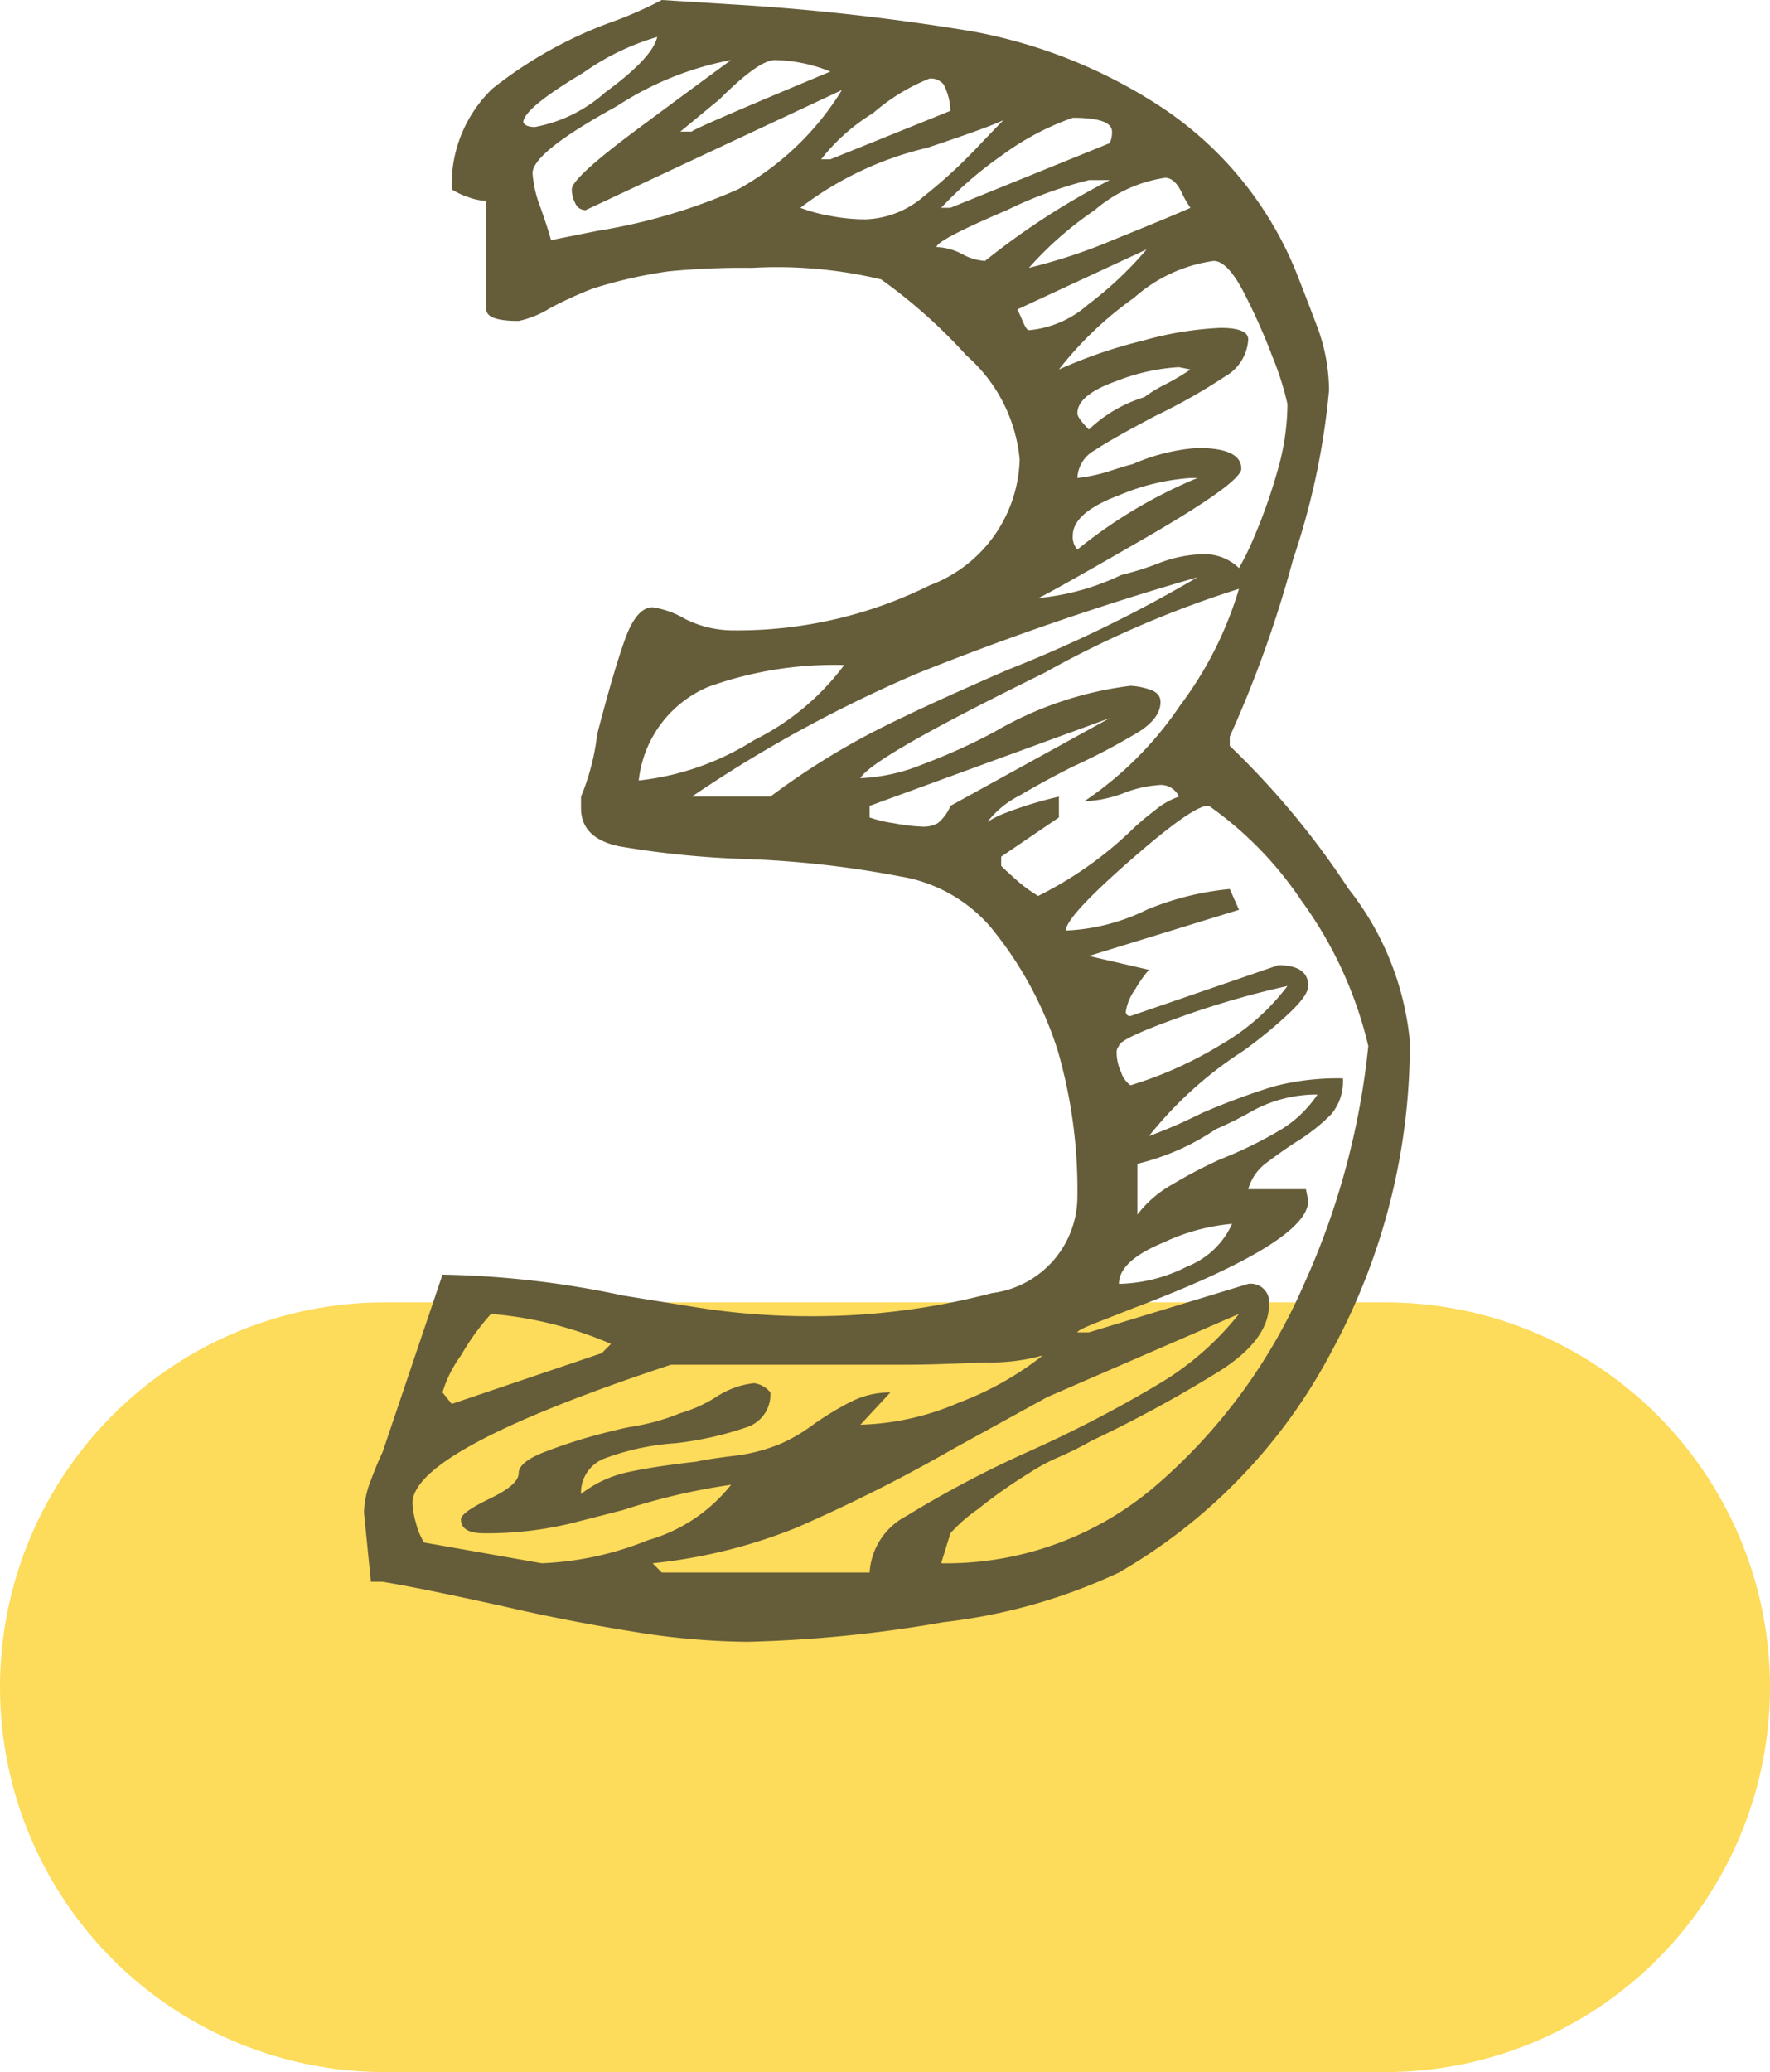
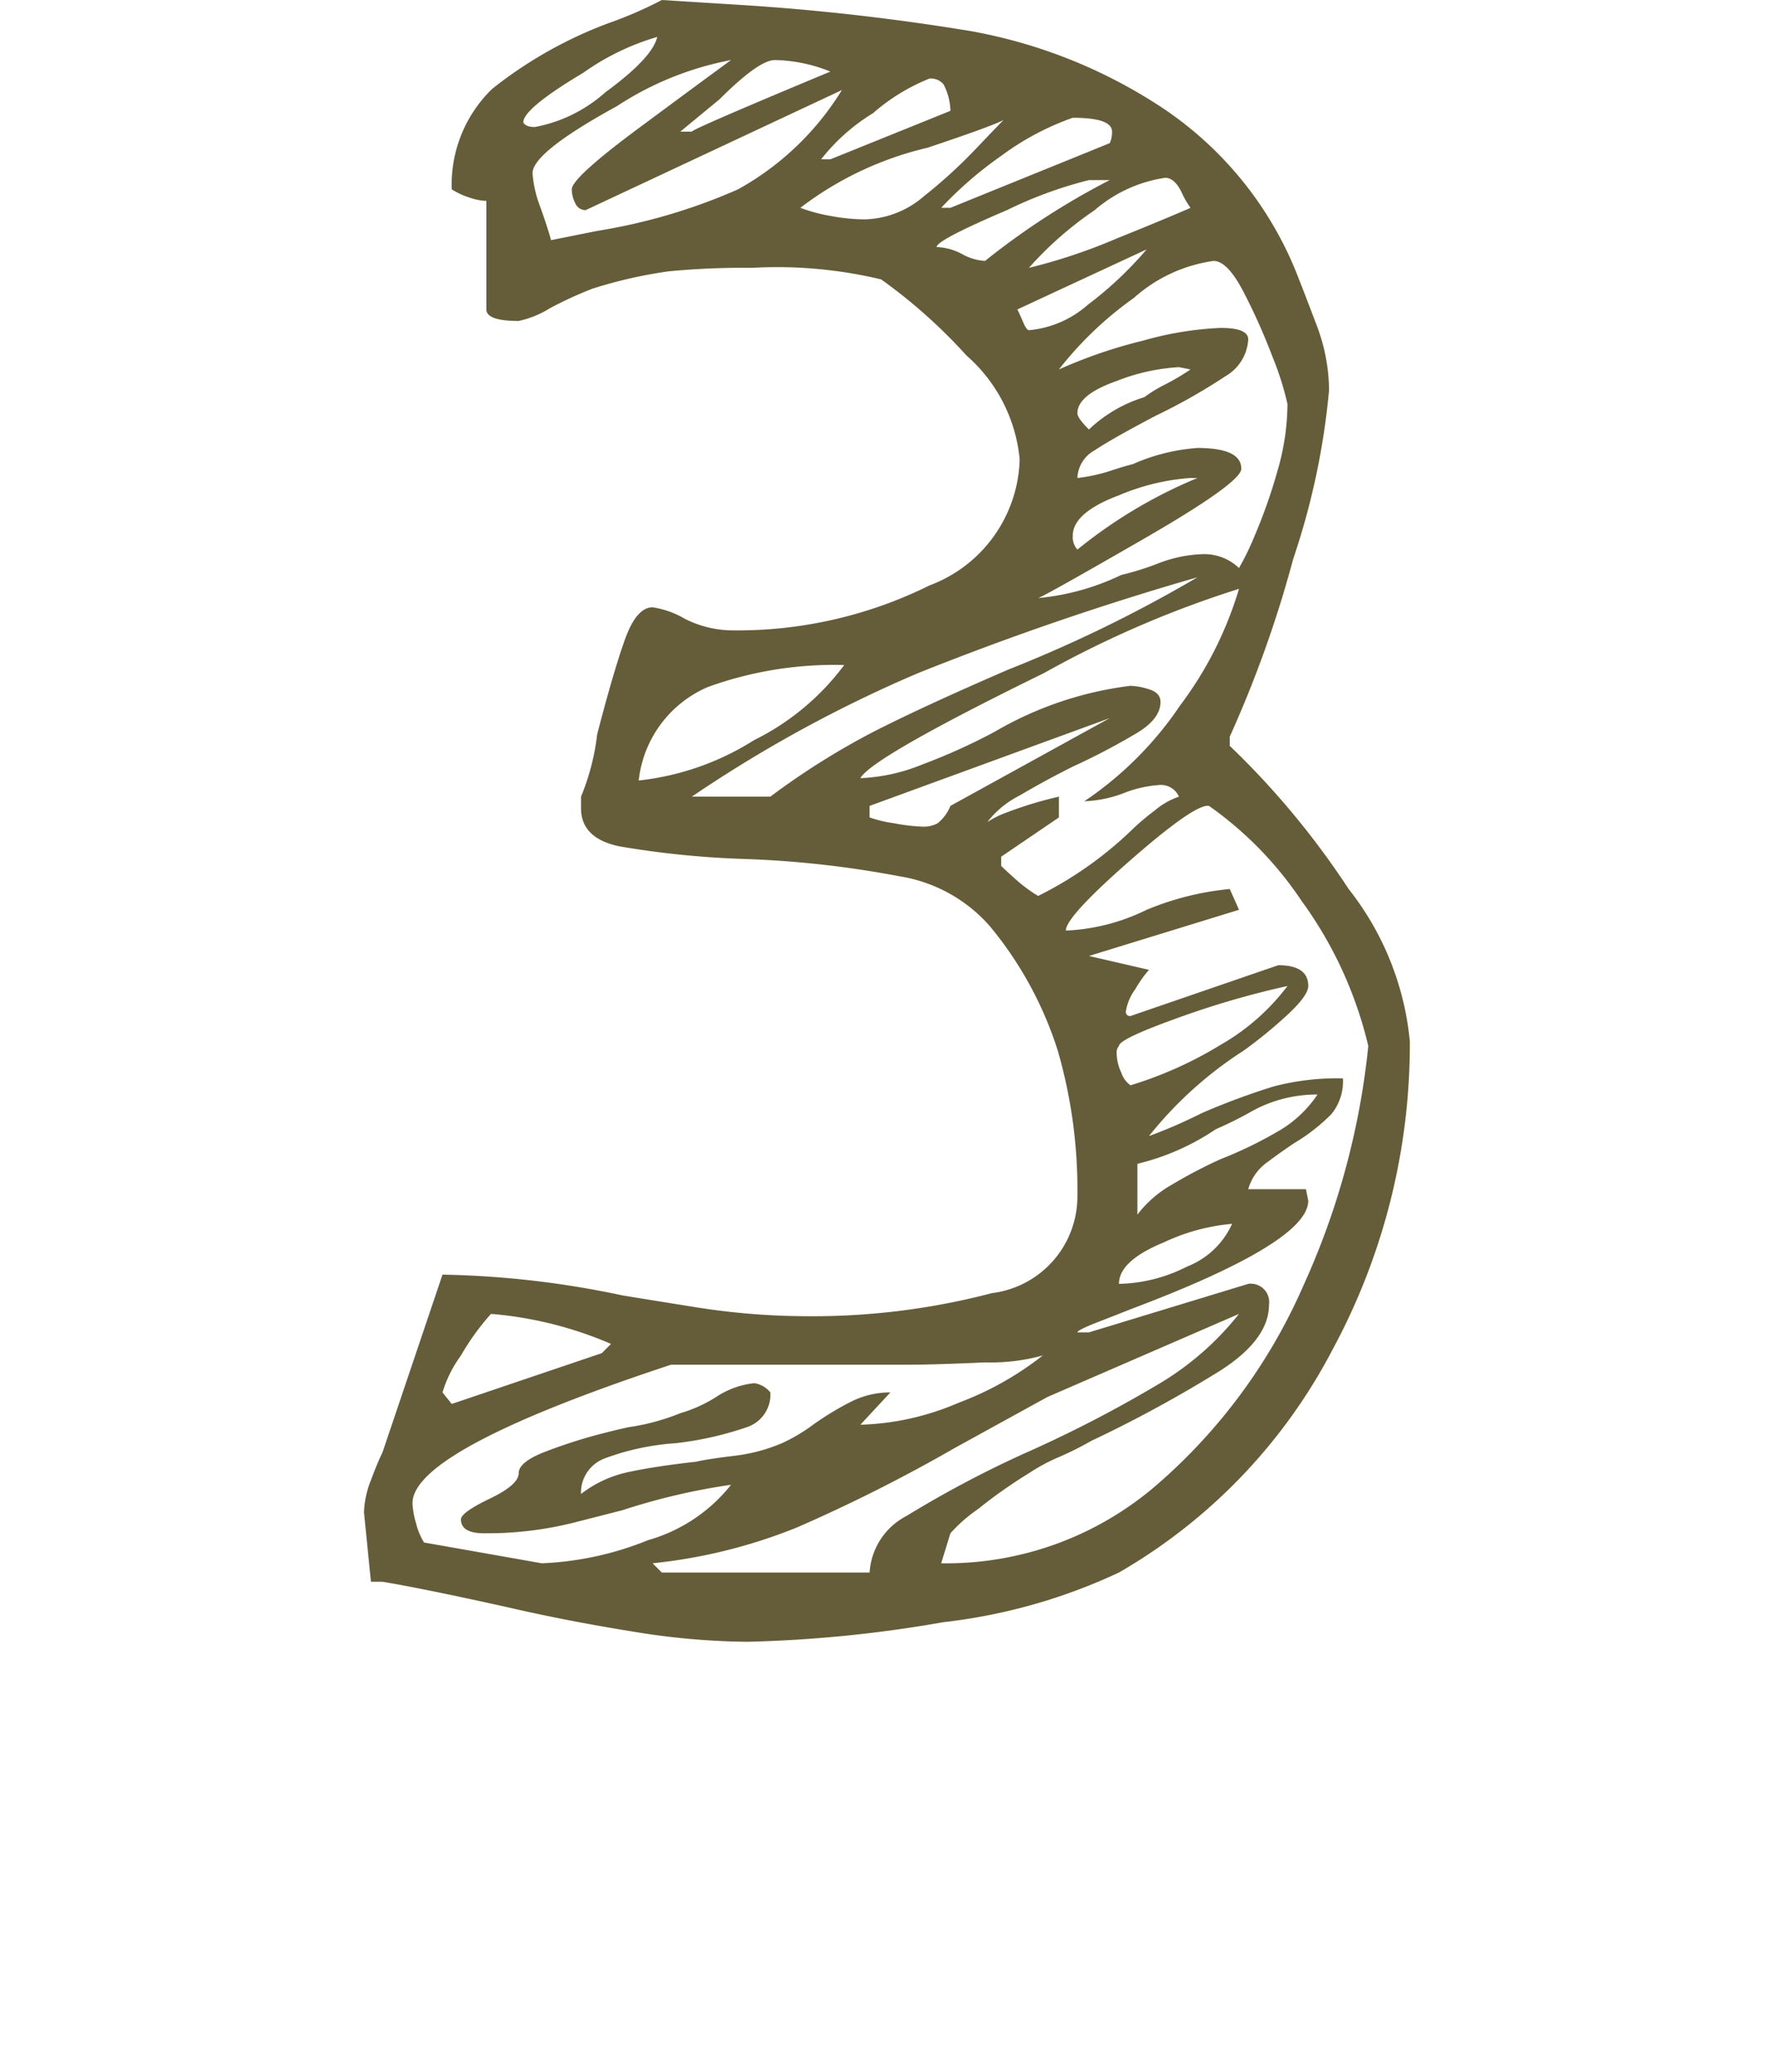
<svg xmlns="http://www.w3.org/2000/svg" width="46" height="53.84" viewBox="0 0 46 53.84">
  <g id="number_03_sp" transform="translate(902.5 -1105.66)">
    <g id="グループ_2066" data-name="グループ 2066" transform="translate(-1067 -2196)">
-       <line id="線_198" data-name="線 198" x2="26" transform="translate(174.5 3345.5)" fill="none" stroke="#fddb5b" stroke-linecap="round" stroke-width="20" />
      <path id="パス_15482" data-name="パス 15482" d="M8.46-21.96a21.412,21.412,0,0,1,3.09,3.72,7.535,7.535,0,0,1,1.59,3.96,16.7,16.7,0,0,1-2.01,8.01A14.343,14.343,0,0,1,5.58-.48,14.617,14.617,0,0,1,1.02.81a33.869,33.869,0,0,1-5.1.51,19.122,19.122,0,0,1-3-.27Q-8.76.78-10.32.42q-2.16-.48-3.24-.66h-.3l-.18-1.8a2.445,2.445,0,0,1,.18-.84q.18-.48.3-.72L-12-8.22a24.339,24.339,0,0,1,4.68.54q.36.06,1.86.3a18.593,18.593,0,0,0,2.94.24,18.345,18.345,0,0,0,4.8-.6A2.531,2.531,0,0,0,4.5-10.26a13,13,0,0,0-.51-3.78,9.6,9.6,0,0,0-1.77-3.24A3.943,3.943,0,0,0-.12-18.57a26.225,26.225,0,0,0-4.02-.45,23.756,23.756,0,0,1-3.27-.33q-.99-.21-.99-.99v-.3a6.072,6.072,0,0,0,.42-1.62q.42-1.62.72-2.46t.72-.84a2.337,2.337,0,0,1,.84.3,2.782,2.782,0,0,0,1.26.3,11.243,11.243,0,0,0,5.1-1.17A3.6,3.6,0,0,0,3-29.4a4.089,4.089,0,0,0-1.38-2.7A13.81,13.81,0,0,0-.6-34.08a11.615,11.615,0,0,0-3.36-.3,19.967,19.967,0,0,0-2.16.09,11.971,11.971,0,0,0-1.98.45,10.068,10.068,0,0,0-1.11.51,2.567,2.567,0,0,1-.81.33q-.84,0-.84-.3v-2.82a1.481,1.481,0,0,1-.45-.09,1.889,1.889,0,0,1-.45-.21,3.461,3.461,0,0,1,1.05-2.61,11.047,11.047,0,0,1,3.03-1.71,10.42,10.42,0,0,0,1.38-.6l1.92.12a59.671,59.671,0,0,1,6.12.69,13.28,13.28,0,0,1,4.95,1.98,9.335,9.335,0,0,1,3.57,4.47q.12.3.45,1.17a4.8,4.8,0,0,1,.33,1.71,19.043,19.043,0,0,1-.93,4.38A30.166,30.166,0,0,1,8.46-22.2ZM-9.9-38.16q.06.12.3.12a3.782,3.782,0,0,0,1.83-.9q1.23-.9,1.35-1.44a6.422,6.422,0,0,0-1.92.93Q-9.9-38.52-9.9-38.16Zm1.92,2.82a14.914,14.914,0,0,0,3.66-1.08A7.354,7.354,0,0,0-1.62-39l-6.66,3.12a.288.288,0,0,1-.27-.18.8.8,0,0,1-.09-.36q0-.3,1.74-1.59t2.4-1.77a8.2,8.2,0,0,0-2.97,1.2q-2.19,1.2-2.19,1.74a3.045,3.045,0,0,0,.21.9q.21.6.27.84Zm6.06-4.14a4.038,4.038,0,0,0-1.44-.3q-.42,0-1.44,1.02l-1.02.84h.3Q-5.52-37.98-1.92-39.48ZM1.2-38.46a1.542,1.542,0,0,0-.18-.69.433.433,0,0,0-.36-.15,5.107,5.107,0,0,0-1.47.9,5.037,5.037,0,0,0-1.35,1.2h.24Zm4.2.54q0-.36-1.02-.36a7.041,7.041,0,0,0-1.86.99A9.973,9.973,0,0,0,.96-35.94H1.2l4.14-1.68A.668.668,0,0,0,5.4-37.92Zm-6.42,2.28a2.435,2.435,0,0,0,1.53-.6,13.137,13.137,0,0,0,1.32-1.2q.57-.6.75-.78-.36.18-1.98.72a8.7,8.7,0,0,0-3.3,1.56,4.269,4.269,0,0,0,.78.21A4.9,4.9,0,0,0-1.02-35.64Zm8.46-.3a2.34,2.34,0,0,1-.24-.42q-.18-.36-.42-.36a3.606,3.606,0,0,0-1.83.84,9.115,9.115,0,0,0-1.71,1.5,14.558,14.558,0,0,0,2.25-.75Q6.9-35.7,7.44-35.94ZM2.1-34.56a19.175,19.175,0,0,1,3.24-2.1H4.8a10.742,10.742,0,0,0-2.13.78q-1.83.78-1.83.96a1.493,1.493,0,0,1,.66.18A1.415,1.415,0,0,0,2.1-34.56Zm.84,1.26q.06.12.15.33t.15.21a2.674,2.674,0,0,0,1.53-.66A9.569,9.569,0,0,0,6.3-34.86Zm7.02,2.46a7.689,7.689,0,0,0-.39-1.23,15.884,15.884,0,0,0-.75-1.68q-.42-.81-.78-.81a3.911,3.911,0,0,0-2.07.96,9.247,9.247,0,0,0-1.95,1.86,12.627,12.627,0,0,1,2.19-.75,8.72,8.72,0,0,1,2.01-.33q.72,0,.72.3a1.182,1.182,0,0,1-.6.96,15.058,15.058,0,0,1-1.8,1.02q-1.14.6-1.59.9a.861.861,0,0,0-.45.72,4.4,4.4,0,0,0,.84-.18q.36-.12.6-.18a5.052,5.052,0,0,1,1.68-.42q1.14,0,1.14.54,0,.36-2.55,1.83T3.48-25.8a6.335,6.335,0,0,0,2.16-.6,7.553,7.553,0,0,0,.96-.3,3.424,3.424,0,0,1,1.14-.24,1.3,1.3,0,0,1,.96.36,7.23,7.23,0,0,0,.42-.87,13.619,13.619,0,0,0,.57-1.62A6.35,6.35,0,0,0,9.96-30.84ZM4.5-30.6q0,.12.3.42a3.612,3.612,0,0,1,1.44-.84,3.525,3.525,0,0,1,.54-.33,6.238,6.238,0,0,0,.66-.39l-.3-.06a5.209,5.209,0,0,0-1.62.36Q4.5-31.08,4.5-30.6Zm-.12,3.18a.489.489,0,0,0,.12.36,12.607,12.607,0,0,1,3.12-1.86H7.44a5.78,5.78,0,0,0-1.86.45Q4.38-28.02,4.38-27.42Zm-7.86,6.78A19.375,19.375,0,0,1-.81-22.32q1.29-.66,3.51-1.62a35.431,35.431,0,0,0,4.92-2.4A76,76,0,0,0,.36-23.85a34.6,34.6,0,0,0-5.88,3.21Zm6,1.8q.12.12.39.36a3.8,3.8,0,0,0,.57.42A9.76,9.76,0,0,0,5.94-19.8a6.229,6.229,0,0,1,.57-.48,1.925,1.925,0,0,1,.63-.36.515.515,0,0,0-.54-.3,3.045,3.045,0,0,0-.9.21,3.187,3.187,0,0,1-1.02.21,9.179,9.179,0,0,0,2.49-2.49A9.58,9.58,0,0,0,8.7-26.04a27,27,0,0,0-5.07,2.19q-4.47,2.19-4.77,2.73a4.785,4.785,0,0,0,1.62-.36,15.551,15.551,0,0,0,1.86-.84,9.218,9.218,0,0,1,3.54-1.2,1.772,1.772,0,0,1,.48.09q.3.09.3.33,0,.42-.57.78a17.189,17.189,0,0,1-1.71.9q-.72.36-1.38.75a2.447,2.447,0,0,0-.84.69,2.363,2.363,0,0,1,.48-.24,10.079,10.079,0,0,1,1.38-.42v.54l-1.5,1.02Zm-4.08-5.22a9.653,9.653,0,0,0-3.54.57,2.99,2.99,0,0,0-1.8,2.43,7.015,7.015,0,0,0,3-1.05A6.514,6.514,0,0,0-1.56-24.06Zm6.9,1.38L-.9-20.4v.3a3.133,3.133,0,0,0,.63.15,4.826,4.826,0,0,0,.75.09.751.751,0,0,0,.39-.09,1.117,1.117,0,0,0,.33-.45ZM.96-.72A8.362,8.362,0,0,0,6.6-2.79a14.524,14.524,0,0,0,3.78-5.16,19.825,19.825,0,0,0,1.68-6.21,10.485,10.485,0,0,0-1.74-3.78,9.377,9.377,0,0,0-2.4-2.46q-.36-.06-2.04,1.41T4.2-17.16a5.251,5.251,0,0,0,2.1-.54,7.437,7.437,0,0,1,2.16-.54l.24.54L4.8-16.5l1.56.36a3.2,3.2,0,0,0-.36.51,1.315,1.315,0,0,0-.24.57.106.106,0,0,0,.12.12l3.84-1.32q.78,0,.78.54,0,.24-.51.72a12.03,12.03,0,0,1-1.17.96,10.145,10.145,0,0,0-2.46,2.22q.48-.18.81-.33t.57-.27a18.116,18.116,0,0,1,1.86-.69,6.537,6.537,0,0,1,1.8-.21,1.333,1.333,0,0,1-.3.93,4.848,4.848,0,0,1-.96.75q-.36.24-.72.51a1.285,1.285,0,0,0-.48.69h1.5l.06.3q0,1.08-4.62,2.82-.3.12-.84.33t-.54.27h.3L8.94-7.98a.477.477,0,0,1,.54.54q0,.9-1.26,1.71A33.3,33.3,0,0,1,4.86-3.9a8.223,8.223,0,0,1-.84.42,4.837,4.837,0,0,0-.78.42,12.666,12.666,0,0,0-1.32.93,4.018,4.018,0,0,0-.72.63ZM5.88-13.14a10.138,10.138,0,0,0,2.34-1.05,5.755,5.755,0,0,0,1.74-1.53,22.87,22.87,0,0,0-2.88.84q-1.5.54-1.5.72a.244.244,0,0,0-.06.18,1.259,1.259,0,0,0,.12.51A.662.662,0,0,0,5.88-13.14Zm.18,3.36a2.945,2.945,0,0,1,.9-.78,12.5,12.5,0,0,1,1.26-.66A10.724,10.724,0,0,0,9.81-12a3.075,3.075,0,0,0,.93-.9,3.489,3.489,0,0,0-1.68.42A9.607,9.607,0,0,1,8.1-12a6.249,6.249,0,0,1-2.04.9Zm2.46.24a5.214,5.214,0,0,0-1.77.48q-1.17.48-1.17,1.08a4.069,4.069,0,0,0,1.77-.45A2.128,2.128,0,0,0,8.52-9.54ZM-10.74-7.2a6.36,6.36,0,0,0-.78,1.08,3.165,3.165,0,0,0-.48.96l.24.3,3.9-1.32.24-.24A9.906,9.906,0,0,0-10.74-7.2ZM-.9-.48A1.778,1.778,0,0,1,.06-1.95,27.939,27.939,0,0,1,3.18-3.6,32.617,32.617,0,0,0,6.6-5.37,7.608,7.608,0,0,0,8.7-7.2L3.72-5.04,1.32-3.72A41.537,41.537,0,0,1-2.79-1.65a13.736,13.736,0,0,1-3.75.93l.24.24ZM-9.42-.72a8.206,8.206,0,0,0,2.76-.6A4.231,4.231,0,0,0-4.5-2.76a16.7,16.7,0,0,0-2.82.66l-1.29.33a9.268,9.268,0,0,1-2.31.27q-.6,0-.6-.36,0-.18.75-.54t.75-.66q0-.3.72-.57a13.549,13.549,0,0,1,1.29-.42q.57-.15.87-.21a5.685,5.685,0,0,0,1.32-.36,3.639,3.639,0,0,0,.93-.42A2.216,2.216,0,0,1-3.9-5.4a.658.658,0,0,1,.42.24.89.89,0,0,1-.6.9,8.7,8.7,0,0,1-1.86.42,6.5,6.5,0,0,0-1.83.39.945.945,0,0,0-.63.93,3.021,3.021,0,0,1,1.23-.57q.69-.15,1.77-.27.24-.06.96-.15a4.46,4.46,0,0,0,1.26-.33,4.356,4.356,0,0,0,.81-.48,7.7,7.7,0,0,1,.99-.6A2.25,2.25,0,0,1-.36-5.16l-.78.84a6.889,6.889,0,0,0,2.55-.57A8.118,8.118,0,0,0,3.6-6.12a5.063,5.063,0,0,1-1.5.18Q.78-5.88.12-5.88H-6.06q-6.72,2.22-6.72,3.6a2.1,2.1,0,0,0,.09.51,1.78,1.78,0,0,0,.21.51Z" transform="translate(188 3343)" fill="#655c39" />
    </g>
  </g>
</svg>